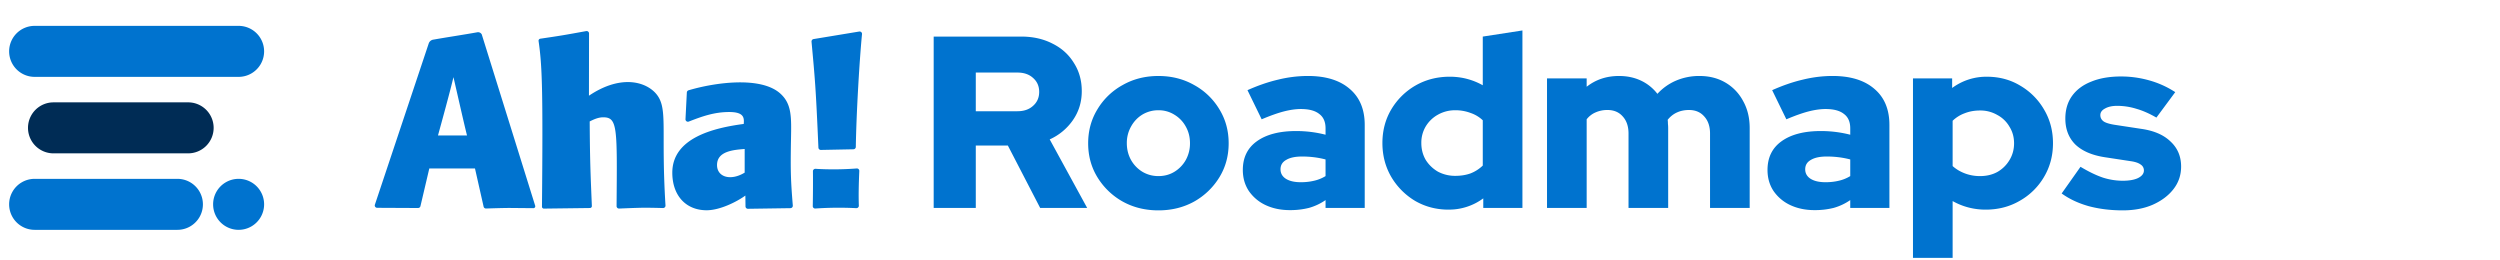
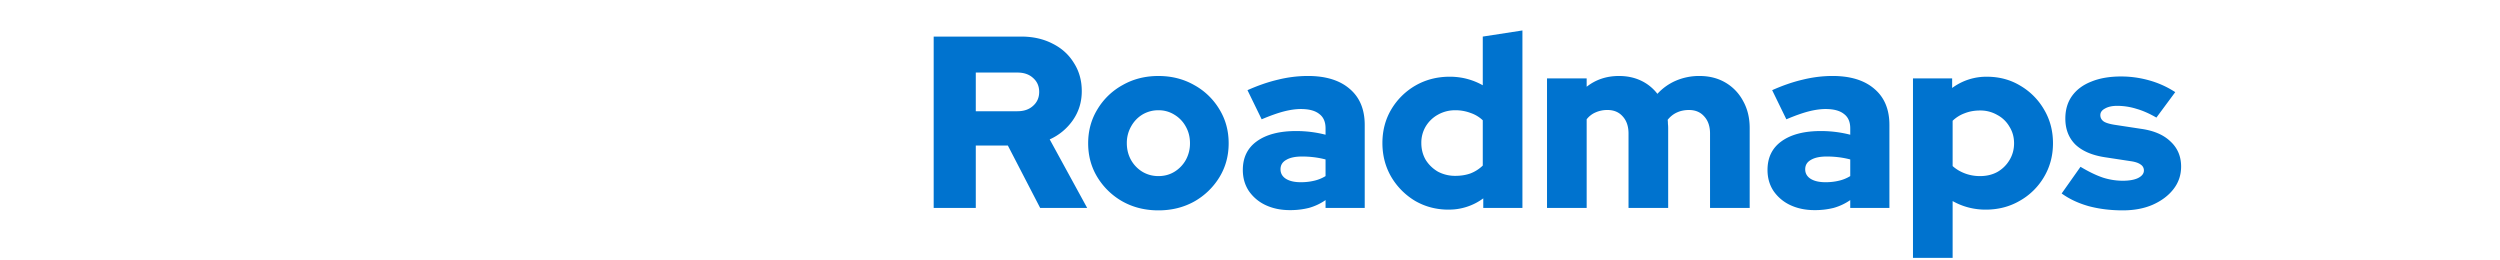
<svg xmlns="http://www.w3.org/2000/svg" width="231" height="24" fill="none">
-   <path d="M4.943 14.17a2.356 2.356 0 0 1 0-4.712h12.393a2.356 2.356 0 1 1 0 4.711H4.943Z" fill="#002C55" />
-   <path fill-rule="evenodd" clip-rule="evenodd" d="M.844 4.746A2.356 2.356 0 0 0 3.2 7.102h18.848a2.356 2.356 0 1 0 0-4.712H3.2A2.356 2.356 0 0 0 .844 4.746ZM3.2 21.237a2.356 2.356 0 1 1 0-4.712h13.193a2.356 2.356 0 1 1 0 4.712H3.2Zm21.204-2.356a2.356 2.356 0 1 1-4.712 0 2.356 2.356 0 0 1 4.712 0Z" fill="#0073CF" />
  <g clip-path="url(#a)" fill="#0073CF">
-     <path d="m39.667 15.569-.818 3.48a.221.221 0 0 1-.08.123.23.23 0 0 1-.14.048l-3.777-.018a.228.228 0 0 1-.183-.092.217.217 0 0 1-.03-.198l4.978-14.907a.533.533 0 0 1 .438-.345c1.102-.196 2.844-.46 4.075-.682a.388.388 0 0 1 .385.204l4.938 15.833a.17.17 0 0 1-.028.15.177.177 0 0 1-.139.07l-2.203-.02c-.584 0-1.72.037-2.171.051a.226.226 0 0 1-.145-.046.219.219 0 0 1-.082-.127l-.796-3.524h-4.222Zm3.484-3.055c-.313-1.254-.808-3.467-1.251-5.386-.313 1.33-1.071 4.083-1.43 5.386h2.681ZM54.419 8.844c2.706-1.828 4.954-1.42 6.059-.339 1.34 1.35.556 3.11 1.014 10.482a.217.217 0 0 1-.062.167.237.237 0 0 1-.169.069 79.52 79.52 0 0 0-1.584-.03c-.659 0-1.94.055-2.468.078a.232.232 0 0 1-.167-.062.222.222 0 0 1-.07-.16c.054-7.239.107-8.21-1.233-8.21-.455 0-.866.19-1.251.381.022 3.743.076 4.804.2 7.818a.177.177 0 0 1-.049.128.196.196 0 0 1-.13.055l-4.248.054a.174.174 0 0 1-.13-.052.171.171 0 0 1-.053-.126c.098-10.805.018-13.038-.313-15.299a.189.189 0 0 1 .039-.152.196.196 0 0 1 .14-.073c1.877-.276 2.063-.307 4.248-.705a.232.232 0 0 1 .172.069.224.224 0 0 1 .063.171l-.008 5.736ZM68.872 18.07c-.782.57-2.346 1.358-3.575 1.358-1.939 0-3.176-1.38-3.176-3.471 0-3.22 3.831-4.14 6.6-4.504.043-.53.065-1.102-1.34-1.102-1.407 0-2.55.42-3.732.88a.226.226 0 0 1-.288-.109.22.22 0 0 1-.022-.107l.125-2.471a.222.222 0 0 1 .047-.124.23.23 0 0 1 .11-.077c2.47-.733 6.68-1.308 8.471.293 1.087.972 1.034 2.206.995 4.292-.055 3.001-.011 3.832.169 6.068a.22.22 0 0 1-.06.166.222.222 0 0 1-.156.072l-3.931.058a.22.22 0 0 1-.224-.216l-.013-1.006Zm-.064-4.305c-1.016.085-2.554.191-2.554 1.485 0 1.117 1.26 1.493 2.554.7v-2.185ZM75.853 13.854a.231.231 0 0 1-.159-.06.222.222 0 0 1-.072-.152c-.246-5.649-.313-6.266-.637-9.792a.22.22 0 0 1 .045-.153.229.229 0 0 1 .137-.086l4.222-.697a.23.23 0 0 1 .191.055.218.218 0 0 1 .07.184c-.245 2.537-.522 7.322-.573 10.423a.219.219 0 0 1-.066.152.228.228 0 0 1-.155.066l-3.003.06ZM79.357 19.004a.216.216 0 0 1-.066.165.229.229 0 0 1-.169.065 31.956 31.956 0 0 0-3.781.033.223.223 0 0 1-.225-.133.21.21 0 0 1-.016-.09c.022-1.196.026-2.473.015-3.22a.213.213 0 0 1 .072-.165.224.224 0 0 1 .172-.06c1.263.075 2.529.064 3.79-.033a.23.23 0 0 1 .178.056.225.225 0 0 1 .072.172c-.055 1.246-.075 2.316-.042 3.21Z" />
-   </g>
+     </g>
  <path d="M196.152 19.438c-1.131 0-2.179-.129-3.144-.385-.965-.271-1.801-.663-2.51-1.176l1.741-2.465c.754.452 1.44.784 2.059.995a6.037 6.037 0 0 0 1.832.294c.603 0 1.078-.083 1.425-.249.361-.18.542-.415.542-.701a.63.63 0 0 0-.294-.543c-.196-.15-.505-.256-.927-.316l-2.375-.362c-1.191-.181-2.103-.573-2.737-1.176-.618-.619-.927-1.418-.927-2.398 0-.814.204-1.508.611-2.08.422-.589 1.018-1.034 1.787-1.335.769-.317 1.688-.475 2.759-.475.874 0 1.741.12 2.601.362a8.609 8.609 0 0 1 2.397 1.085l-1.741 2.353c-.649-.377-1.267-.649-1.855-.815a5.97 5.97 0 0 0-1.764-.271c-.467 0-.844.083-1.131.249-.286.15-.43.354-.43.61 0 .242.106.438.317.588.211.136.573.242 1.086.317l2.375.362c1.176.166 2.08.558 2.714 1.176.648.603.972 1.372.972 2.307 0 .784-.234 1.478-.701 2.08-.467.604-1.108 1.086-1.922 1.448-.8.347-1.719.52-2.76.52ZM176.759 23.825V7.247h3.619v.882a5.314 5.314 0 0 1 3.212-1.04c1.146 0 2.179.278 3.098.836a6.065 6.065 0 0 1 2.194 2.217c.543.92.814 1.953.814 3.098 0 1.146-.278 2.187-.836 3.122a6.023 6.023 0 0 1-2.239 2.194c-.935.542-1.983.814-3.144.814a6.252 6.252 0 0 1-1.606-.204 6.087 6.087 0 0 1-1.448-.588v5.247h-3.664Zm6.198-7.554c.603 0 1.138-.128 1.605-.384a3.064 3.064 0 0 0 1.109-1.086c.286-.467.429-.988.429-1.56 0-.574-.143-1.086-.429-1.539a2.808 2.808 0 0 0-1.131-1.085 3.096 3.096 0 0 0-1.583-.407c-.513 0-.981.083-1.403.248a3.17 3.17 0 0 0-1.131.702v4.184c.317.286.694.513 1.131.678.438.166.905.25 1.403.25ZM167.661 19.415c-.845 0-1.598-.159-2.262-.475a3.856 3.856 0 0 1-1.538-1.312c-.362-.558-.543-1.199-.543-1.922 0-1.146.43-2.028 1.289-2.647.875-.633 2.089-.95 3.642-.95.935 0 1.839.114 2.714.34v-.588c0-.604-.196-1.048-.588-1.335-.377-.301-.942-.452-1.696-.452-.468 0-.996.075-1.584.226-.573.15-1.251.392-2.035.724l-1.312-2.692c.98-.437 1.922-.761 2.827-.972.92-.226 1.84-.34 2.759-.34 1.659 0 2.948.4 3.868 1.2.92.783 1.38 1.892 1.38 3.324v7.667h-3.619v-.723a5.122 5.122 0 0 1-1.538.723 7.09 7.09 0 0 1-1.764.204Zm-.86-3.777c0 .377.166.67.498.882.332.21.792.317 1.38.317.437 0 .844-.046 1.221-.136a3.5 3.5 0 0 0 1.063-.43v-1.538a8.262 8.262 0 0 0-1.063-.204 8.931 8.931 0 0 0-1.108-.067c-.634 0-1.124.105-1.47.316-.347.196-.521.483-.521.86ZM142.944 19.211V7.247h3.664v.769c.844-.664 1.839-.995 2.985-.995.754 0 1.433.143 2.036.43a4.12 4.12 0 0 1 1.515 1.22 4.982 4.982 0 0 1 1.719-1.22 5.42 5.42 0 0 1 2.171-.43c.905 0 1.704.203 2.398.61a4.297 4.297 0 0 1 1.628 1.697c.407.723.611 1.56.611 2.51v7.373h-3.664v-6.875c0-.664-.181-1.191-.543-1.584-.347-.392-.814-.588-1.402-.588-.407 0-.777.076-1.108.226-.332.151-.619.377-.86.68.015.12.023.248.023.384.015.12.022.248.022.384v7.373h-3.664v-6.875c0-.664-.18-1.191-.542-1.584-.347-.392-.815-.588-1.403-.588a2.65 2.65 0 0 0-1.108.226 2.06 2.06 0 0 0-.814.634v8.187h-3.664ZM133.842 19.37c-1.131 0-2.164-.272-3.099-.815a6.311 6.311 0 0 1-2.194-2.216c-.542-.935-.814-1.975-.814-3.121s.272-2.18.814-3.099a6.188 6.188 0 0 1 2.24-2.216c.949-.543 2.005-.815 3.166-.815.558 0 1.093.068 1.606.204.512.136.995.332 1.447.588v-4.5l3.664-.566V19.21h-3.618v-.882a5.314 5.314 0 0 1-3.212 1.04Zm.633-3.122c.513 0 .98-.075 1.402-.226.423-.166.8-.407 1.131-.723v-4.185a3.055 3.055 0 0 0-1.131-.678 3.916 3.916 0 0 0-1.402-.249 3.22 3.22 0 0 0-1.606.407 3.01 3.01 0 0 0-1.131 1.086 2.934 2.934 0 0 0-.407 1.538c0 .573.136 1.093.407 1.56.287.453.664.814 1.131 1.086a3.371 3.371 0 0 0 1.606.384ZM119.179 19.415c-.844 0-1.598-.159-2.261-.475a3.85 3.85 0 0 1-1.538-1.312c-.362-.558-.543-1.199-.543-1.922 0-1.146.43-2.028 1.289-2.647.875-.633 2.088-.95 3.641-.95.935 0 1.84.114 2.714.34v-.588c0-.604-.196-1.048-.588-1.335-.377-.301-.942-.452-1.696-.452-.467 0-.995.075-1.583.226-.573.15-1.252.392-2.036.724l-1.311-2.692c.98-.437 1.922-.761 2.827-.972a11.51 11.51 0 0 1 2.759-.34c1.659 0 2.948.4 3.868 1.2.919.783 1.379 1.892 1.379 3.324v7.667h-3.619v-.723a5.11 5.11 0 0 1-1.538.723 7.078 7.078 0 0 1-1.764.204Zm-.859-3.777c0 .377.166.67.497.882.332.21.792.317 1.38.317.437 0 .844-.046 1.221-.136a3.49 3.49 0 0 0 1.063-.43v-1.538a8.229 8.229 0 0 0-1.063-.204 8.92 8.92 0 0 0-1.108-.067c-.633 0-1.123.105-1.47.316-.347.196-.52.483-.52.86ZM107.037 19.438c-1.221 0-2.322-.272-3.302-.815a6.388 6.388 0 0 1-2.33-2.239c-.573-.935-.859-1.983-.859-3.144 0-1.16.286-2.209.859-3.143a6.156 6.156 0 0 1 2.33-2.24c.98-.557 2.081-.836 3.302-.836s2.322.279 3.302.836a6.156 6.156 0 0 1 2.33 2.24c.573.934.859 1.982.859 3.143 0 1.161-.286 2.21-.859 3.144a6.388 6.388 0 0 1-2.33 2.24c-.98.542-2.081.814-3.302.814Zm0-3.167c.558 0 1.055-.136 1.493-.407a2.993 2.993 0 0 0 1.04-1.086 3.15 3.15 0 0 0 .385-1.538c0-.573-.129-1.085-.385-1.538a2.888 2.888 0 0 0-1.063-1.108 2.73 2.73 0 0 0-1.47-.407 2.85 2.85 0 0 0-1.493.407c-.437.272-.784.64-1.04 1.108a3.068 3.068 0 0 0-.385 1.538c0 .558.129 1.07.385 1.538.256.453.603.814 1.04 1.086.453.271.95.407 1.493.407ZM86.272 19.211V3.38h8.097c1.086 0 2.051.219 2.895.656.845.422 1.5 1.018 1.968 1.787.483.754.724 1.62.724 2.6 0 .996-.272 1.886-.814 2.67a5.184 5.184 0 0 1-2.149 1.787l3.461 6.332h-4.343l-2.986-5.767h-2.962v5.767h-3.89Zm3.89-8.933h3.846c.603 0 1.085-.166 1.447-.498.377-.332.566-.761.566-1.29 0-.527-.189-.957-.566-1.288-.362-.332-.844-.498-1.447-.498h-3.845v3.574Z" fill="#0073CF" />
  <defs>
    <clipPath id="a">
-       <path fill="#fff" transform="translate(34.627 2.868)" d="M0 0h45.025v16.561H0z" />
-     </clipPath>
+       </clipPath>
  </defs>
</svg>